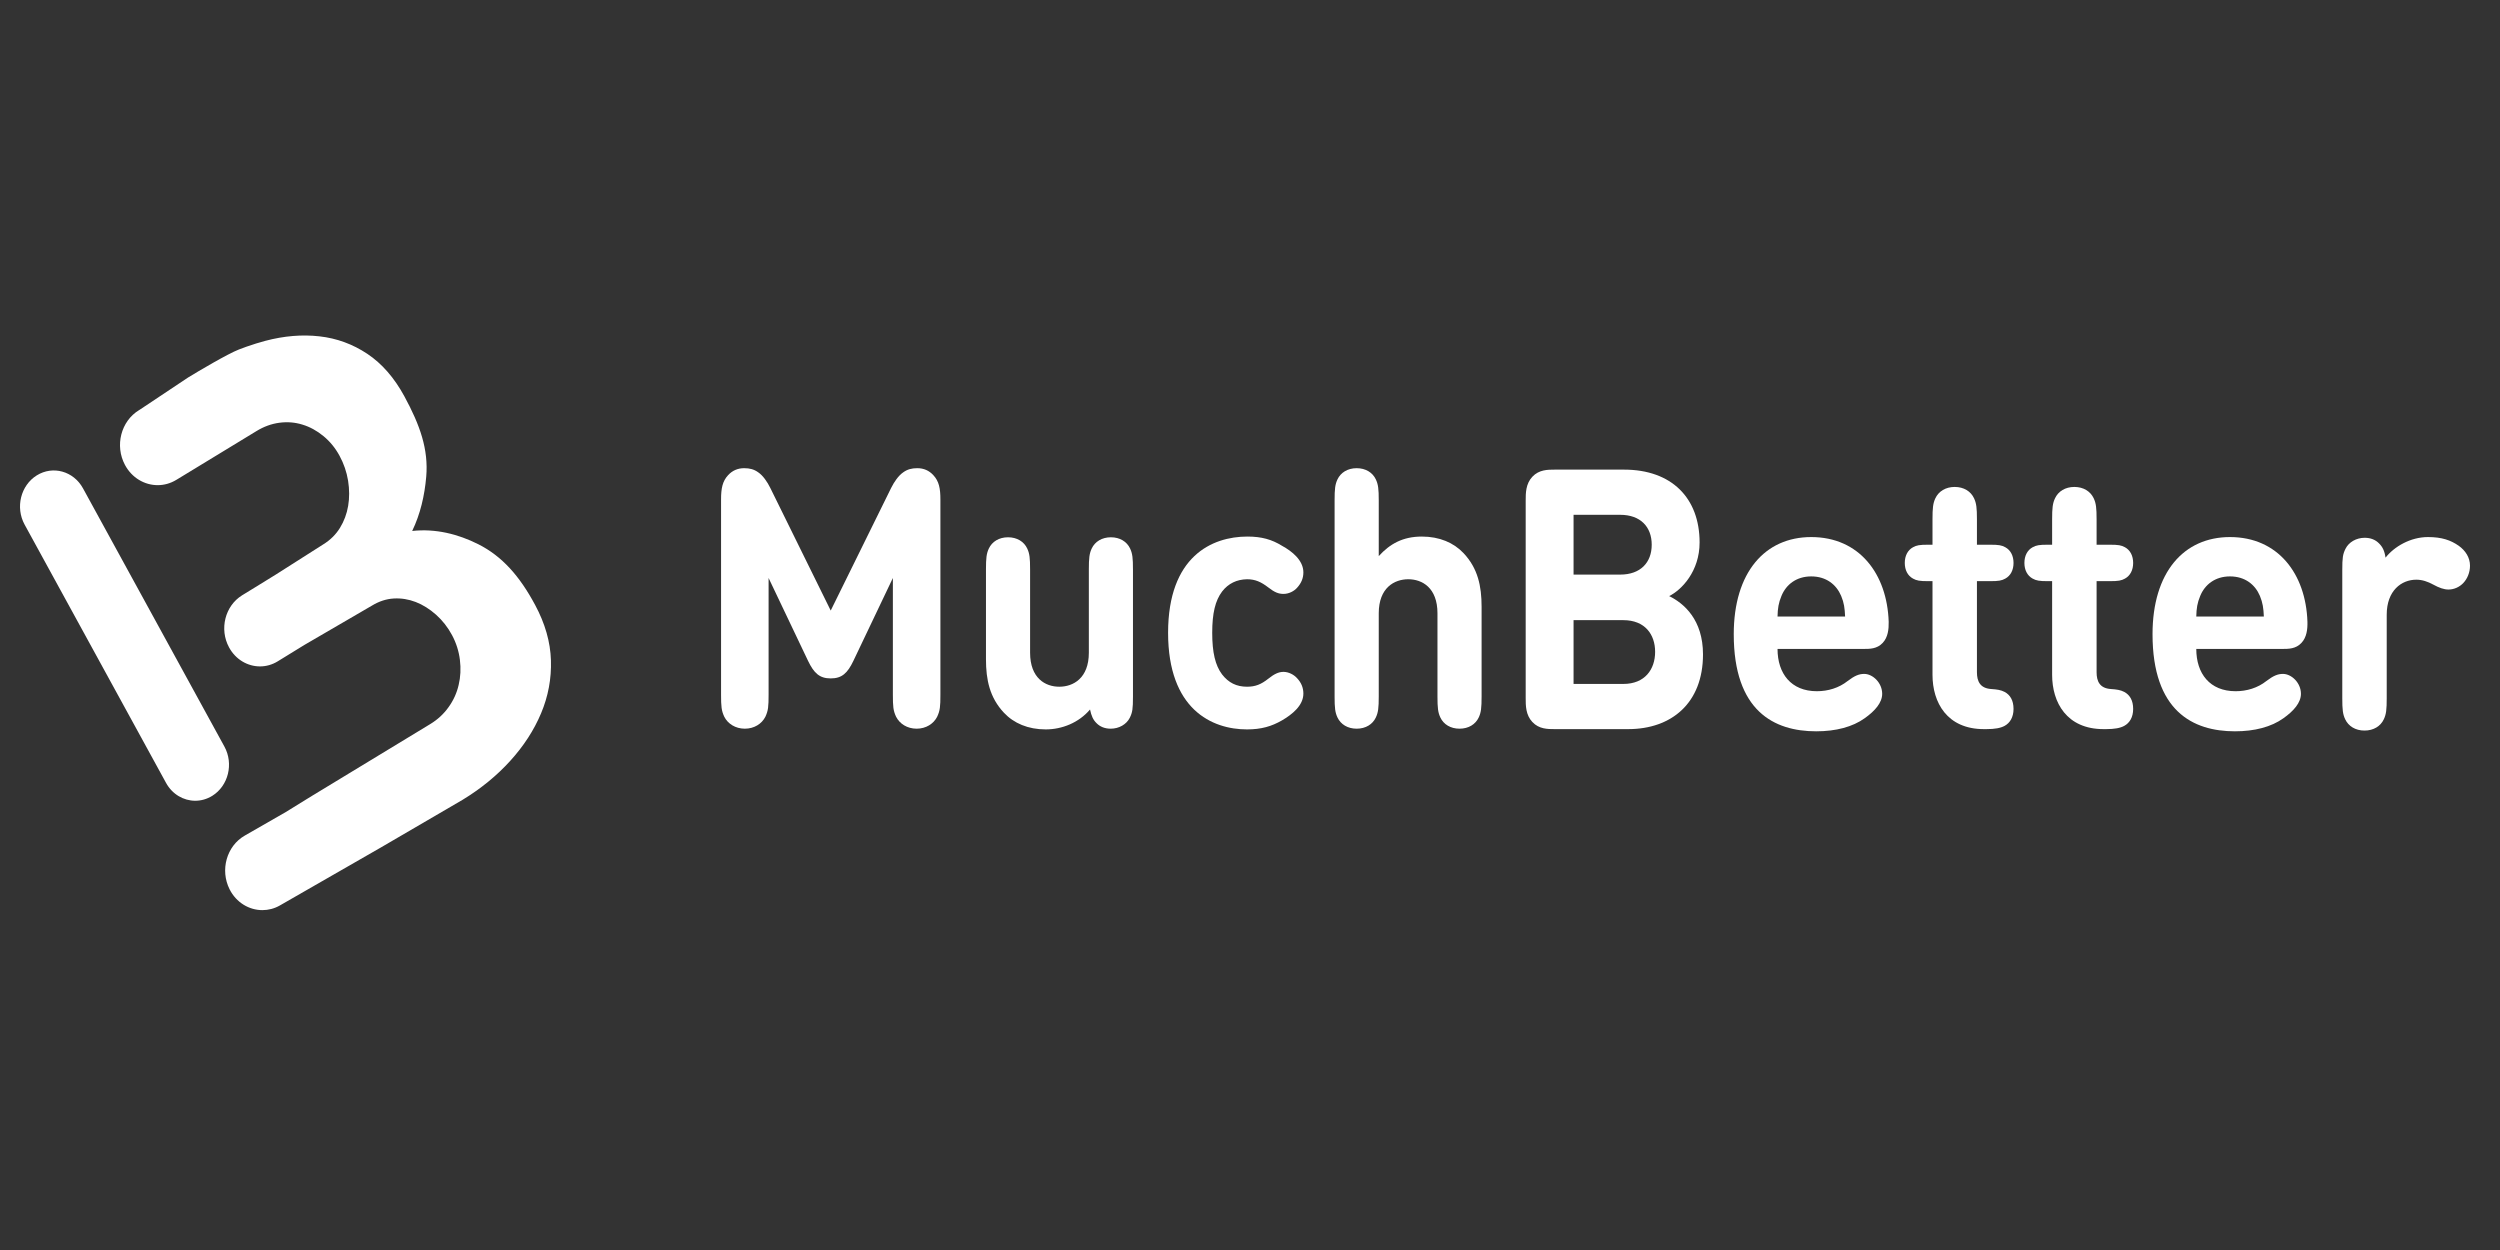
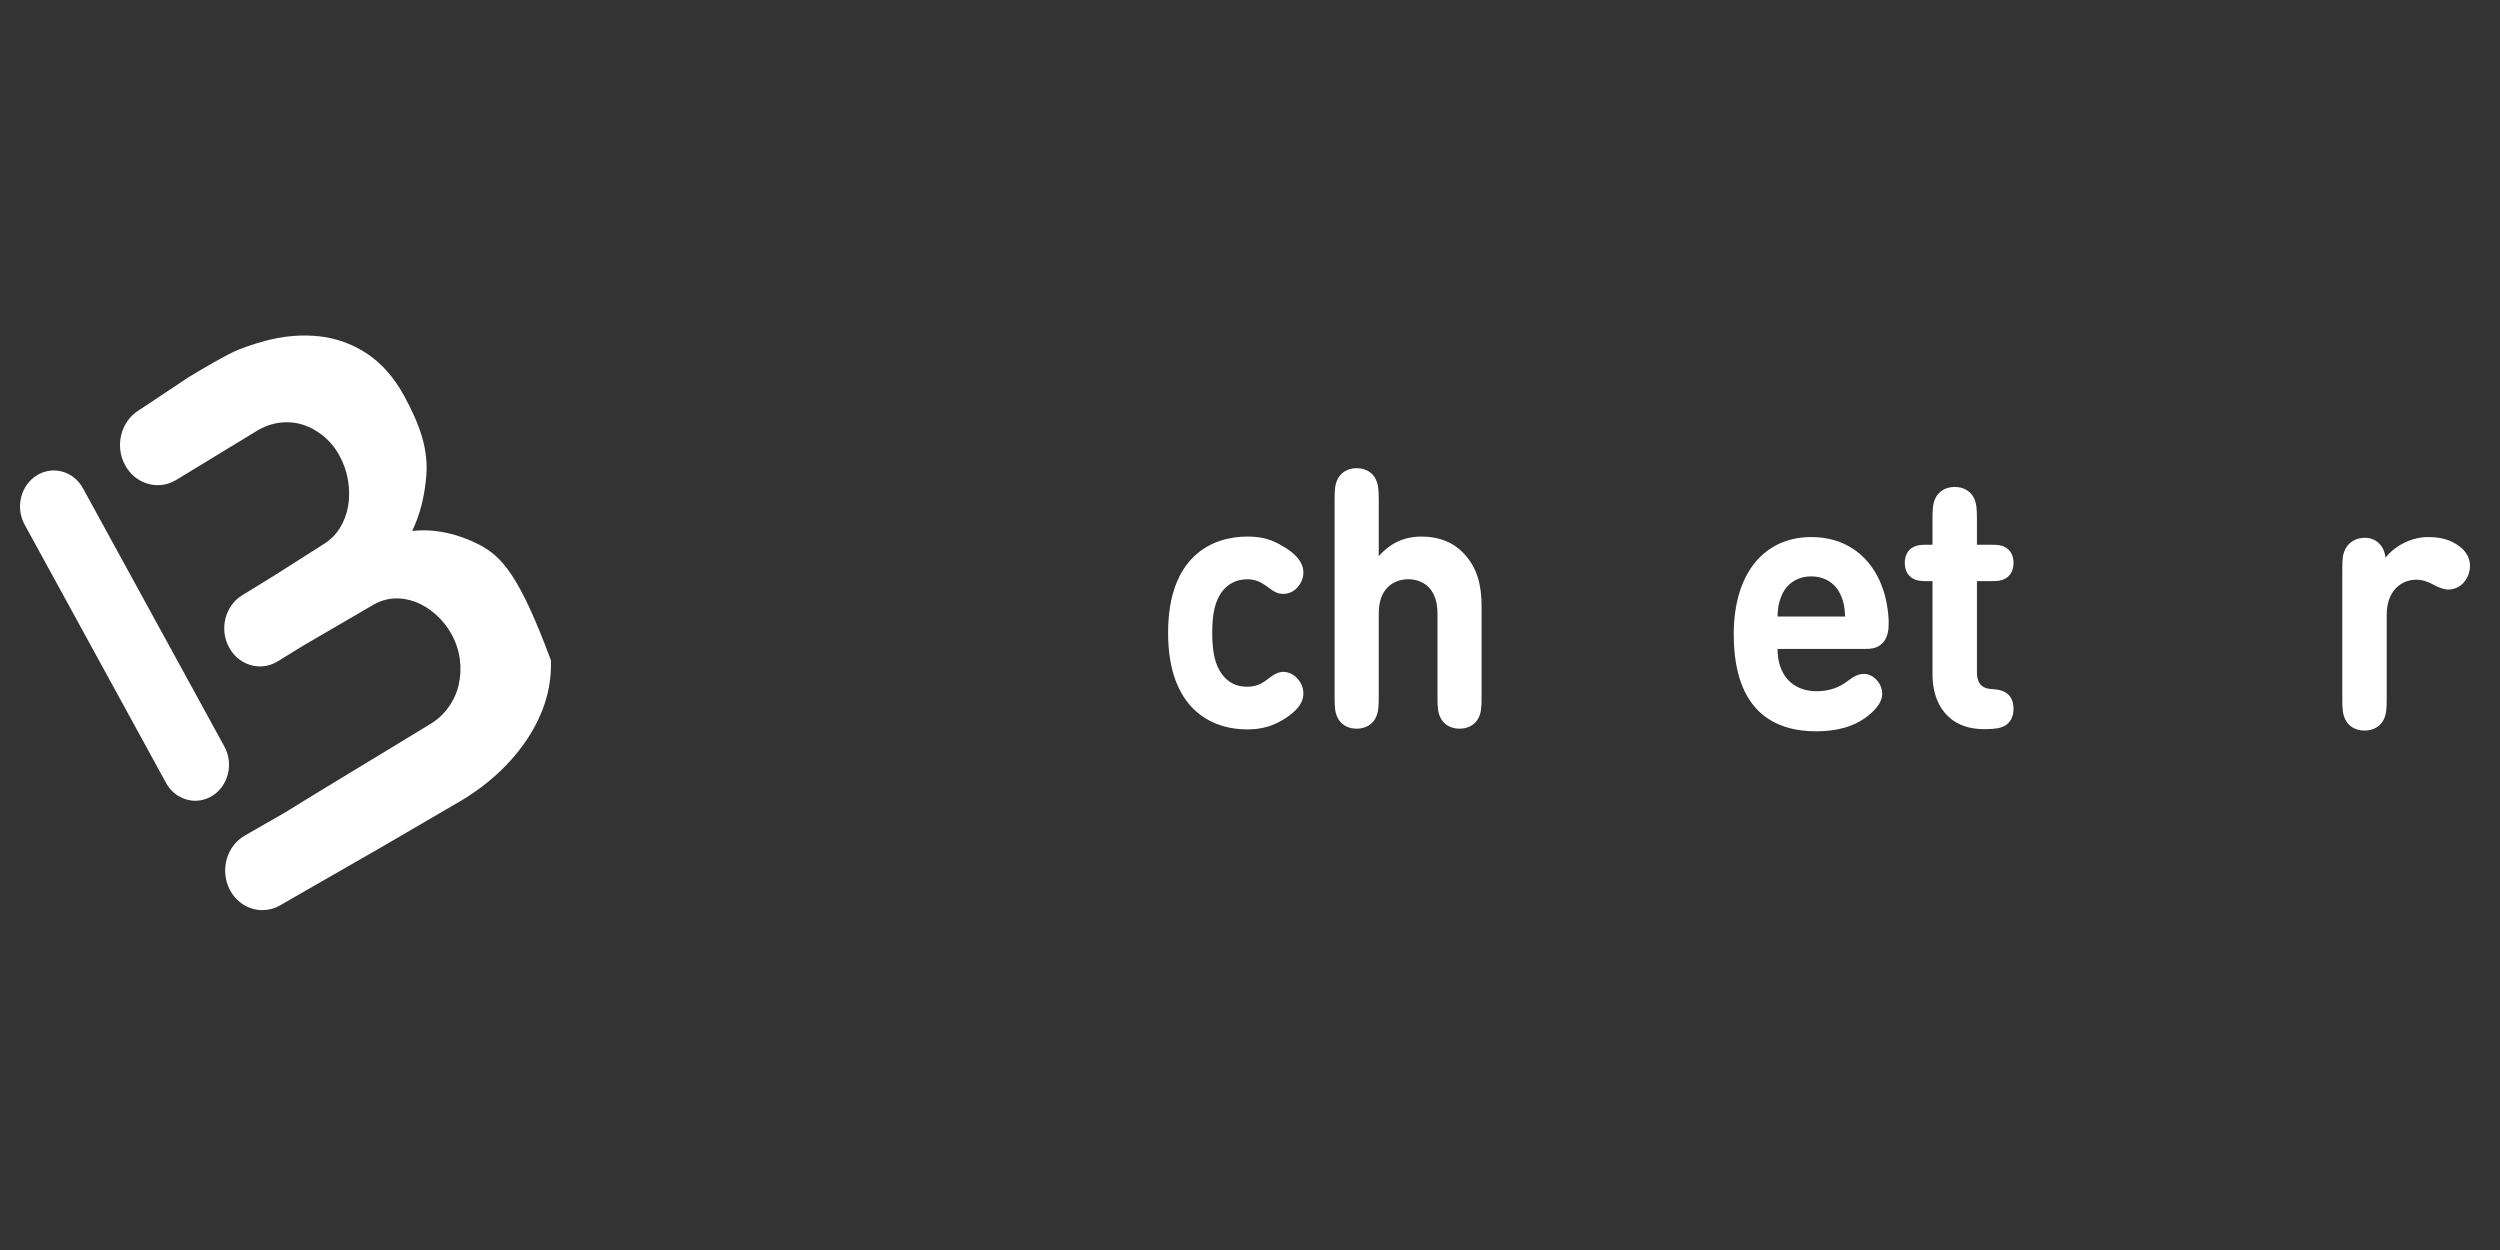
<svg xmlns="http://www.w3.org/2000/svg" width="80" height="40" viewBox="0 0 80 40" fill="none">
  <rect x="0" y="0" width="80" height="40" fill="#333333" stroke="none" />
  <g clip-path="url(#clip0_2684_16224)">
    <path fill-rule="evenodd" clip-rule="evenodd" d="M6.248 25.624C5.876 25.624 5.514 25.419 5.313 25.052L0.788 16.788C0.487 16.239 0.661 15.533 1.177 15.212C1.693 14.891 2.355 15.077 2.656 15.627L7.181 23.89C7.482 24.44 7.308 25.146 6.792 25.467C6.62 25.573 6.433 25.624 6.248 25.624Z" fill="white" />
-     <path fill-rule="evenodd" clip-rule="evenodd" d="M17.63 21.13C17.612 20.544 17.443 19.952 17.123 19.357C16.626 18.43 16.065 17.798 15.305 17.415C14.658 17.09 13.935 16.908 13.19 16.991C13.451 16.451 13.587 15.858 13.639 15.258C13.715 14.379 13.441 13.605 12.94 12.682C12.617 12.088 12.222 11.635 11.756 11.324C11.289 11.013 10.778 10.825 10.223 10.763C9.668 10.7 9.09 10.748 8.49 10.907C8.298 10.958 8.094 11.021 7.887 11.094C7.81 11.12 7.731 11.151 7.642 11.185C7.282 11.325 6.336 11.885 6.013 12.084L4.482 13.104L4.447 13.126C3.869 13.478 3.669 14.262 3.999 14.878C4.221 15.293 4.628 15.525 5.046 15.525C5.249 15.525 5.455 15.47 5.643 15.355L5.67 15.339L8.205 13.796C8.44 13.651 8.685 13.562 8.94 13.528C9.194 13.494 9.441 13.514 9.679 13.588C9.917 13.66 10.141 13.783 10.349 13.954C10.557 14.125 10.73 14.335 10.866 14.586C11.002 14.837 11.093 15.102 11.139 15.383C11.183 15.664 11.184 15.932 11.141 16.188C11.098 16.443 11.01 16.678 10.879 16.892C10.747 17.105 10.569 17.281 10.346 17.419L8.818 18.391L8.168 18.792L7.747 19.05C7.201 19.387 7.013 20.132 7.329 20.715C7.54 21.106 7.925 21.325 8.32 21.325C8.514 21.325 8.71 21.272 8.89 21.161L9.737 20.64L11.905 19.378C12.129 19.242 12.361 19.166 12.6 19.152C12.839 19.138 13.074 19.176 13.303 19.264C13.532 19.353 13.749 19.489 13.954 19.671C14.159 19.854 14.329 20.071 14.464 20.322C14.599 20.574 14.683 20.839 14.717 21.116C14.751 21.394 14.738 21.662 14.677 21.918C14.618 22.175 14.51 22.412 14.354 22.629C14.199 22.847 14.004 23.027 13.767 23.171L10.008 25.453L9.824 25.566L9.146 25.985L7.831 26.74C7.252 27.072 7.036 27.841 7.347 28.458C7.562 28.883 7.972 29.124 8.396 29.124C8.586 29.124 8.78 29.076 8.959 28.973L12.204 27.11L14.806 25.592C15.39 25.236 15.897 24.822 16.327 24.348C16.757 23.875 17.087 23.367 17.315 22.824C17.543 22.282 17.648 21.717 17.63 21.13Z" fill="white" />
+     <path fill-rule="evenodd" clip-rule="evenodd" d="M17.63 21.13C16.626 18.43 16.065 17.798 15.305 17.415C14.658 17.09 13.935 16.908 13.19 16.991C13.451 16.451 13.587 15.858 13.639 15.258C13.715 14.379 13.441 13.605 12.94 12.682C12.617 12.088 12.222 11.635 11.756 11.324C11.289 11.013 10.778 10.825 10.223 10.763C9.668 10.7 9.09 10.748 8.49 10.907C8.298 10.958 8.094 11.021 7.887 11.094C7.81 11.12 7.731 11.151 7.642 11.185C7.282 11.325 6.336 11.885 6.013 12.084L4.482 13.104L4.447 13.126C3.869 13.478 3.669 14.262 3.999 14.878C4.221 15.293 4.628 15.525 5.046 15.525C5.249 15.525 5.455 15.47 5.643 15.355L5.67 15.339L8.205 13.796C8.44 13.651 8.685 13.562 8.94 13.528C9.194 13.494 9.441 13.514 9.679 13.588C9.917 13.66 10.141 13.783 10.349 13.954C10.557 14.125 10.73 14.335 10.866 14.586C11.002 14.837 11.093 15.102 11.139 15.383C11.183 15.664 11.184 15.932 11.141 16.188C11.098 16.443 11.01 16.678 10.879 16.892C10.747 17.105 10.569 17.281 10.346 17.419L8.818 18.391L8.168 18.792L7.747 19.05C7.201 19.387 7.013 20.132 7.329 20.715C7.54 21.106 7.925 21.325 8.32 21.325C8.514 21.325 8.71 21.272 8.89 21.161L9.737 20.64L11.905 19.378C12.129 19.242 12.361 19.166 12.6 19.152C12.839 19.138 13.074 19.176 13.303 19.264C13.532 19.353 13.749 19.489 13.954 19.671C14.159 19.854 14.329 20.071 14.464 20.322C14.599 20.574 14.683 20.839 14.717 21.116C14.751 21.394 14.738 21.662 14.677 21.918C14.618 22.175 14.51 22.412 14.354 22.629C14.199 22.847 14.004 23.027 13.767 23.171L10.008 25.453L9.824 25.566L9.146 25.985L7.831 26.74C7.252 27.072 7.036 27.841 7.347 28.458C7.562 28.883 7.972 29.124 8.396 29.124C8.586 29.124 8.78 29.076 8.959 28.973L12.204 27.11L14.806 25.592C15.39 25.236 15.897 24.822 16.327 24.348C16.757 23.875 17.087 23.367 17.315 22.824C17.543 22.282 17.648 21.717 17.63 21.13Z" fill="white" />
    <path fill-rule="evenodd" clip-rule="evenodd" d="M77.694 17.186C78.138 17.186 78.422 17.285 78.68 17.465C78.892 17.617 79.04 17.839 79.04 18.101C79.04 18.323 78.953 18.521 78.827 18.655C78.701 18.789 78.526 18.865 78.351 18.865C78.209 18.865 78.055 18.812 77.864 18.707C77.694 18.614 77.514 18.55 77.322 18.55C76.846 18.55 76.375 18.9 76.375 19.67V22.34C76.375 22.708 76.359 22.854 76.282 23.017C76.179 23.238 75.954 23.378 75.664 23.378C75.374 23.378 75.15 23.238 75.046 23.017C74.969 22.854 74.953 22.708 74.953 22.34V18.241C74.953 17.85 74.969 17.734 75.057 17.559C75.161 17.349 75.402 17.209 75.67 17.209C75.861 17.209 76.014 17.273 76.124 17.384C76.239 17.495 76.305 17.623 76.337 17.845C76.611 17.495 77.131 17.186 77.694 17.186Z" fill="white" />
    <path fill-rule="evenodd" clip-rule="evenodd" d="M58.917 19.069C58.763 18.707 58.441 18.445 57.959 18.445C57.483 18.445 57.155 18.707 57.007 19.069C56.914 19.291 56.887 19.466 56.881 19.728H59.043C59.032 19.466 59.01 19.291 58.917 19.069ZM56.881 20.766C56.881 21.553 57.314 22.119 58.14 22.119C58.495 22.119 58.846 22.014 59.125 21.792C59.349 21.623 59.486 21.565 59.655 21.565C59.929 21.565 60.23 21.851 60.23 22.201C60.23 22.486 60 22.749 59.672 22.982C59.283 23.262 58.747 23.402 58.118 23.402C56.766 23.402 55.48 22.749 55.48 20.294C55.48 18.311 56.482 17.186 57.959 17.186C59.497 17.186 60.388 18.363 60.438 19.897C60.443 20.131 60.416 20.393 60.246 20.573C60.066 20.766 59.836 20.766 59.623 20.766H56.881Z" fill="white" />
    <path fill-rule="evenodd" clip-rule="evenodd" d="M61.84 18.597H61.697C61.429 18.597 61.331 18.579 61.216 18.515C61.046 18.422 60.953 18.241 60.953 18.014C60.953 17.786 61.046 17.605 61.216 17.512C61.331 17.448 61.429 17.431 61.697 17.431H61.84V16.62C61.84 16.253 61.856 16.107 61.932 15.944C62.037 15.722 62.261 15.582 62.551 15.582C62.841 15.582 63.065 15.722 63.169 15.944C63.245 16.107 63.262 16.253 63.262 16.62V17.431H63.689C63.957 17.431 64.055 17.448 64.17 17.512C64.34 17.605 64.433 17.786 64.433 18.014C64.433 18.241 64.34 18.422 64.17 18.515C64.055 18.579 63.957 18.597 63.689 18.597H63.262V21.513C63.262 21.798 63.361 22.026 63.722 22.049C63.902 22.061 64.028 22.078 64.149 22.142C64.324 22.236 64.433 22.411 64.433 22.685C64.433 22.953 64.318 23.134 64.149 23.227C64.022 23.297 63.836 23.332 63.563 23.332H63.486C62.305 23.332 61.84 22.48 61.84 21.594V18.597Z" fill="white" />
-     <path fill-rule="evenodd" clip-rule="evenodd" d="M65.668 18.597H65.525C65.257 18.597 65.159 18.579 65.044 18.515C64.874 18.422 64.781 18.241 64.781 18.014C64.781 17.786 64.874 17.605 65.044 17.512C65.159 17.448 65.257 17.431 65.525 17.431H65.668V16.62C65.668 16.253 65.684 16.107 65.761 15.944C65.865 15.722 66.089 15.582 66.379 15.582C66.669 15.582 66.893 15.722 66.998 15.944C67.074 16.107 67.091 16.253 67.091 16.62V17.431H67.517C67.785 17.431 67.884 17.448 67.999 17.512C68.168 17.605 68.261 17.786 68.261 18.014C68.261 18.241 68.168 18.422 67.999 18.515C67.884 18.579 67.785 18.597 67.517 18.597H67.091V21.513C67.091 21.798 67.189 22.026 67.55 22.049C67.731 22.061 67.856 22.078 67.977 22.142C68.152 22.236 68.261 22.411 68.261 22.685C68.261 22.953 68.147 23.134 67.977 23.227C67.851 23.297 67.665 23.332 67.391 23.332H67.315C66.133 23.332 65.668 22.48 65.668 21.594V18.597Z" fill="white" />
-     <path fill-rule="evenodd" clip-rule="evenodd" d="M72.317 19.069C72.164 18.707 71.841 18.445 71.359 18.445C70.883 18.445 70.555 18.707 70.407 19.069C70.314 19.291 70.287 19.466 70.281 19.728H72.443C72.432 19.466 72.409 19.291 72.317 19.069ZM70.281 20.766C70.281 21.553 70.713 22.119 71.54 22.119C71.895 22.119 72.246 22.014 72.525 21.792C72.749 21.623 72.886 21.565 73.055 21.565C73.329 21.565 73.63 21.851 73.63 22.201C73.63 22.486 73.4 22.749 73.072 22.982C72.683 23.262 72.147 23.402 71.518 23.402C70.166 23.402 68.881 22.749 68.881 20.294C68.881 18.311 69.882 17.186 71.359 17.186C72.897 17.186 73.788 18.363 73.838 19.897C73.844 20.131 73.816 20.393 73.646 20.573C73.466 20.766 73.236 20.766 73.023 20.766H70.281Z" fill="white" />
-     <path fill-rule="evenodd" clip-rule="evenodd" d="M51.947 21.886C52.636 21.886 52.964 21.419 52.964 20.859C52.964 20.3 52.636 19.845 51.947 19.845H50.354V21.886H51.947ZM50.354 16.474V18.387H51.848C52.494 18.387 52.855 18.002 52.855 17.431C52.855 16.859 52.494 16.474 51.848 16.474H50.354ZM49.752 23.332C49.528 23.332 49.249 23.332 49.036 23.105C48.822 22.877 48.822 22.58 48.822 22.341V16.019C48.822 15.78 48.822 15.483 49.036 15.255C49.249 15.028 49.528 15.028 49.752 15.028H51.969C53.495 15.028 54.387 15.938 54.387 17.36C54.387 18.282 53.812 18.877 53.413 19.075C53.889 19.308 54.496 19.833 54.496 20.941C54.496 22.492 53.495 23.332 52.1 23.332H49.752Z" fill="white" />
    <path fill-rule="evenodd" clip-rule="evenodd" d="M47.319 22.959C47.216 23.179 46.993 23.318 46.705 23.318C46.417 23.318 46.194 23.179 46.091 22.959C46.015 22.797 45.999 22.652 45.999 22.288V19.625C45.999 18.808 45.51 18.536 45.065 18.536C44.619 18.536 44.12 18.808 44.12 19.625V22.288C44.12 22.652 44.103 22.797 44.027 22.959C43.924 23.179 43.701 23.318 43.413 23.318C43.125 23.318 42.903 23.179 42.799 22.959C42.723 22.797 42.707 22.652 42.707 22.288V16.012C42.707 15.648 42.723 15.503 42.799 15.341C42.903 15.121 43.125 14.982 43.413 14.982C43.701 14.982 43.924 15.121 44.027 15.341C44.103 15.503 44.12 15.648 44.12 16.012V17.795C44.478 17.402 44.891 17.17 45.499 17.17C46.064 17.17 46.52 17.367 46.836 17.703C47.292 18.189 47.411 18.756 47.411 19.416V22.288C47.411 22.652 47.395 22.797 47.319 22.959Z" fill="white" />
    <path fill-rule="evenodd" clip-rule="evenodd" d="M41.024 17.465C41.344 17.639 41.708 17.929 41.708 18.316C41.708 18.507 41.638 18.664 41.507 18.808C41.41 18.919 41.241 19.005 41.073 19.005C40.91 19.005 40.785 18.953 40.584 18.797C40.356 18.623 40.171 18.536 39.905 18.536C39.579 18.542 39.307 18.669 39.106 18.93C38.889 19.22 38.791 19.619 38.791 20.25C38.791 20.881 38.889 21.292 39.106 21.581C39.313 21.848 39.568 21.975 39.905 21.975C40.171 21.975 40.356 21.9 40.584 21.72C40.774 21.57 40.91 21.5 41.073 21.5C41.241 21.5 41.41 21.593 41.507 21.703C41.638 21.842 41.708 22.004 41.708 22.195C41.708 22.577 41.35 22.861 41.024 23.052C40.693 23.243 40.361 23.341 39.905 23.341C38.775 23.341 37.379 22.693 37.379 20.25C37.379 17.807 38.78 17.17 39.916 17.17C40.372 17.17 40.698 17.263 41.024 17.465Z" fill="white" />
-     <path fill-rule="evenodd" clip-rule="evenodd" d="M33.463 23.341C32.898 23.341 32.442 23.144 32.127 22.809C31.67 22.322 31.551 21.755 31.551 21.095V18.224C31.551 17.859 31.567 17.714 31.643 17.552C31.746 17.332 31.969 17.193 32.257 17.193C32.545 17.193 32.768 17.332 32.871 17.552C32.947 17.714 32.963 17.859 32.963 18.224V20.887C32.963 21.703 33.452 21.975 33.897 21.975C34.343 21.975 34.843 21.703 34.843 20.887V18.224C34.843 17.859 34.859 17.714 34.935 17.552C35.038 17.332 35.261 17.193 35.549 17.193C35.837 17.193 36.059 17.332 36.163 17.552C36.239 17.714 36.255 17.859 36.255 18.224V22.294C36.255 22.681 36.239 22.797 36.152 22.971C36.048 23.179 35.809 23.318 35.543 23.318C35.353 23.318 35.201 23.254 35.092 23.144C34.978 23.034 34.924 22.907 34.881 22.704C34.522 23.127 33.984 23.341 33.463 23.341Z" fill="white" />
-     <path fill-rule="evenodd" clip-rule="evenodd" d="M25.855 21.142L24.595 18.496V22.23C24.595 22.606 24.584 22.739 24.492 22.936C24.378 23.162 24.134 23.318 23.835 23.318C23.536 23.318 23.291 23.162 23.177 22.936C23.085 22.739 23.074 22.606 23.074 22.23V15.983C23.074 15.63 23.118 15.399 23.302 15.202C23.438 15.057 23.607 14.982 23.813 14.982C23.992 14.982 24.128 15.017 24.264 15.115C24.416 15.219 24.552 15.416 24.649 15.613L26.583 19.538L28.517 15.613C28.615 15.416 28.751 15.219 28.903 15.115C29.039 15.017 29.174 14.982 29.354 14.982C29.56 14.982 29.729 15.057 29.864 15.202C30.049 15.399 30.093 15.63 30.093 15.983V22.23C30.093 22.606 30.082 22.739 29.989 22.936C29.875 23.162 29.631 23.318 29.332 23.318C29.033 23.318 28.789 23.162 28.675 22.936C28.582 22.739 28.572 22.606 28.572 22.23V18.496L27.311 21.142C27.121 21.541 26.942 21.709 26.583 21.709C26.225 21.709 26.046 21.541 25.855 21.142Z" fill="white" />
  </g>
  <defs>
    <clipPath id="clip0_2684_16224">
      <rect width="80" height="40" fill="white" />
    </clipPath>
  </defs>
</svg>